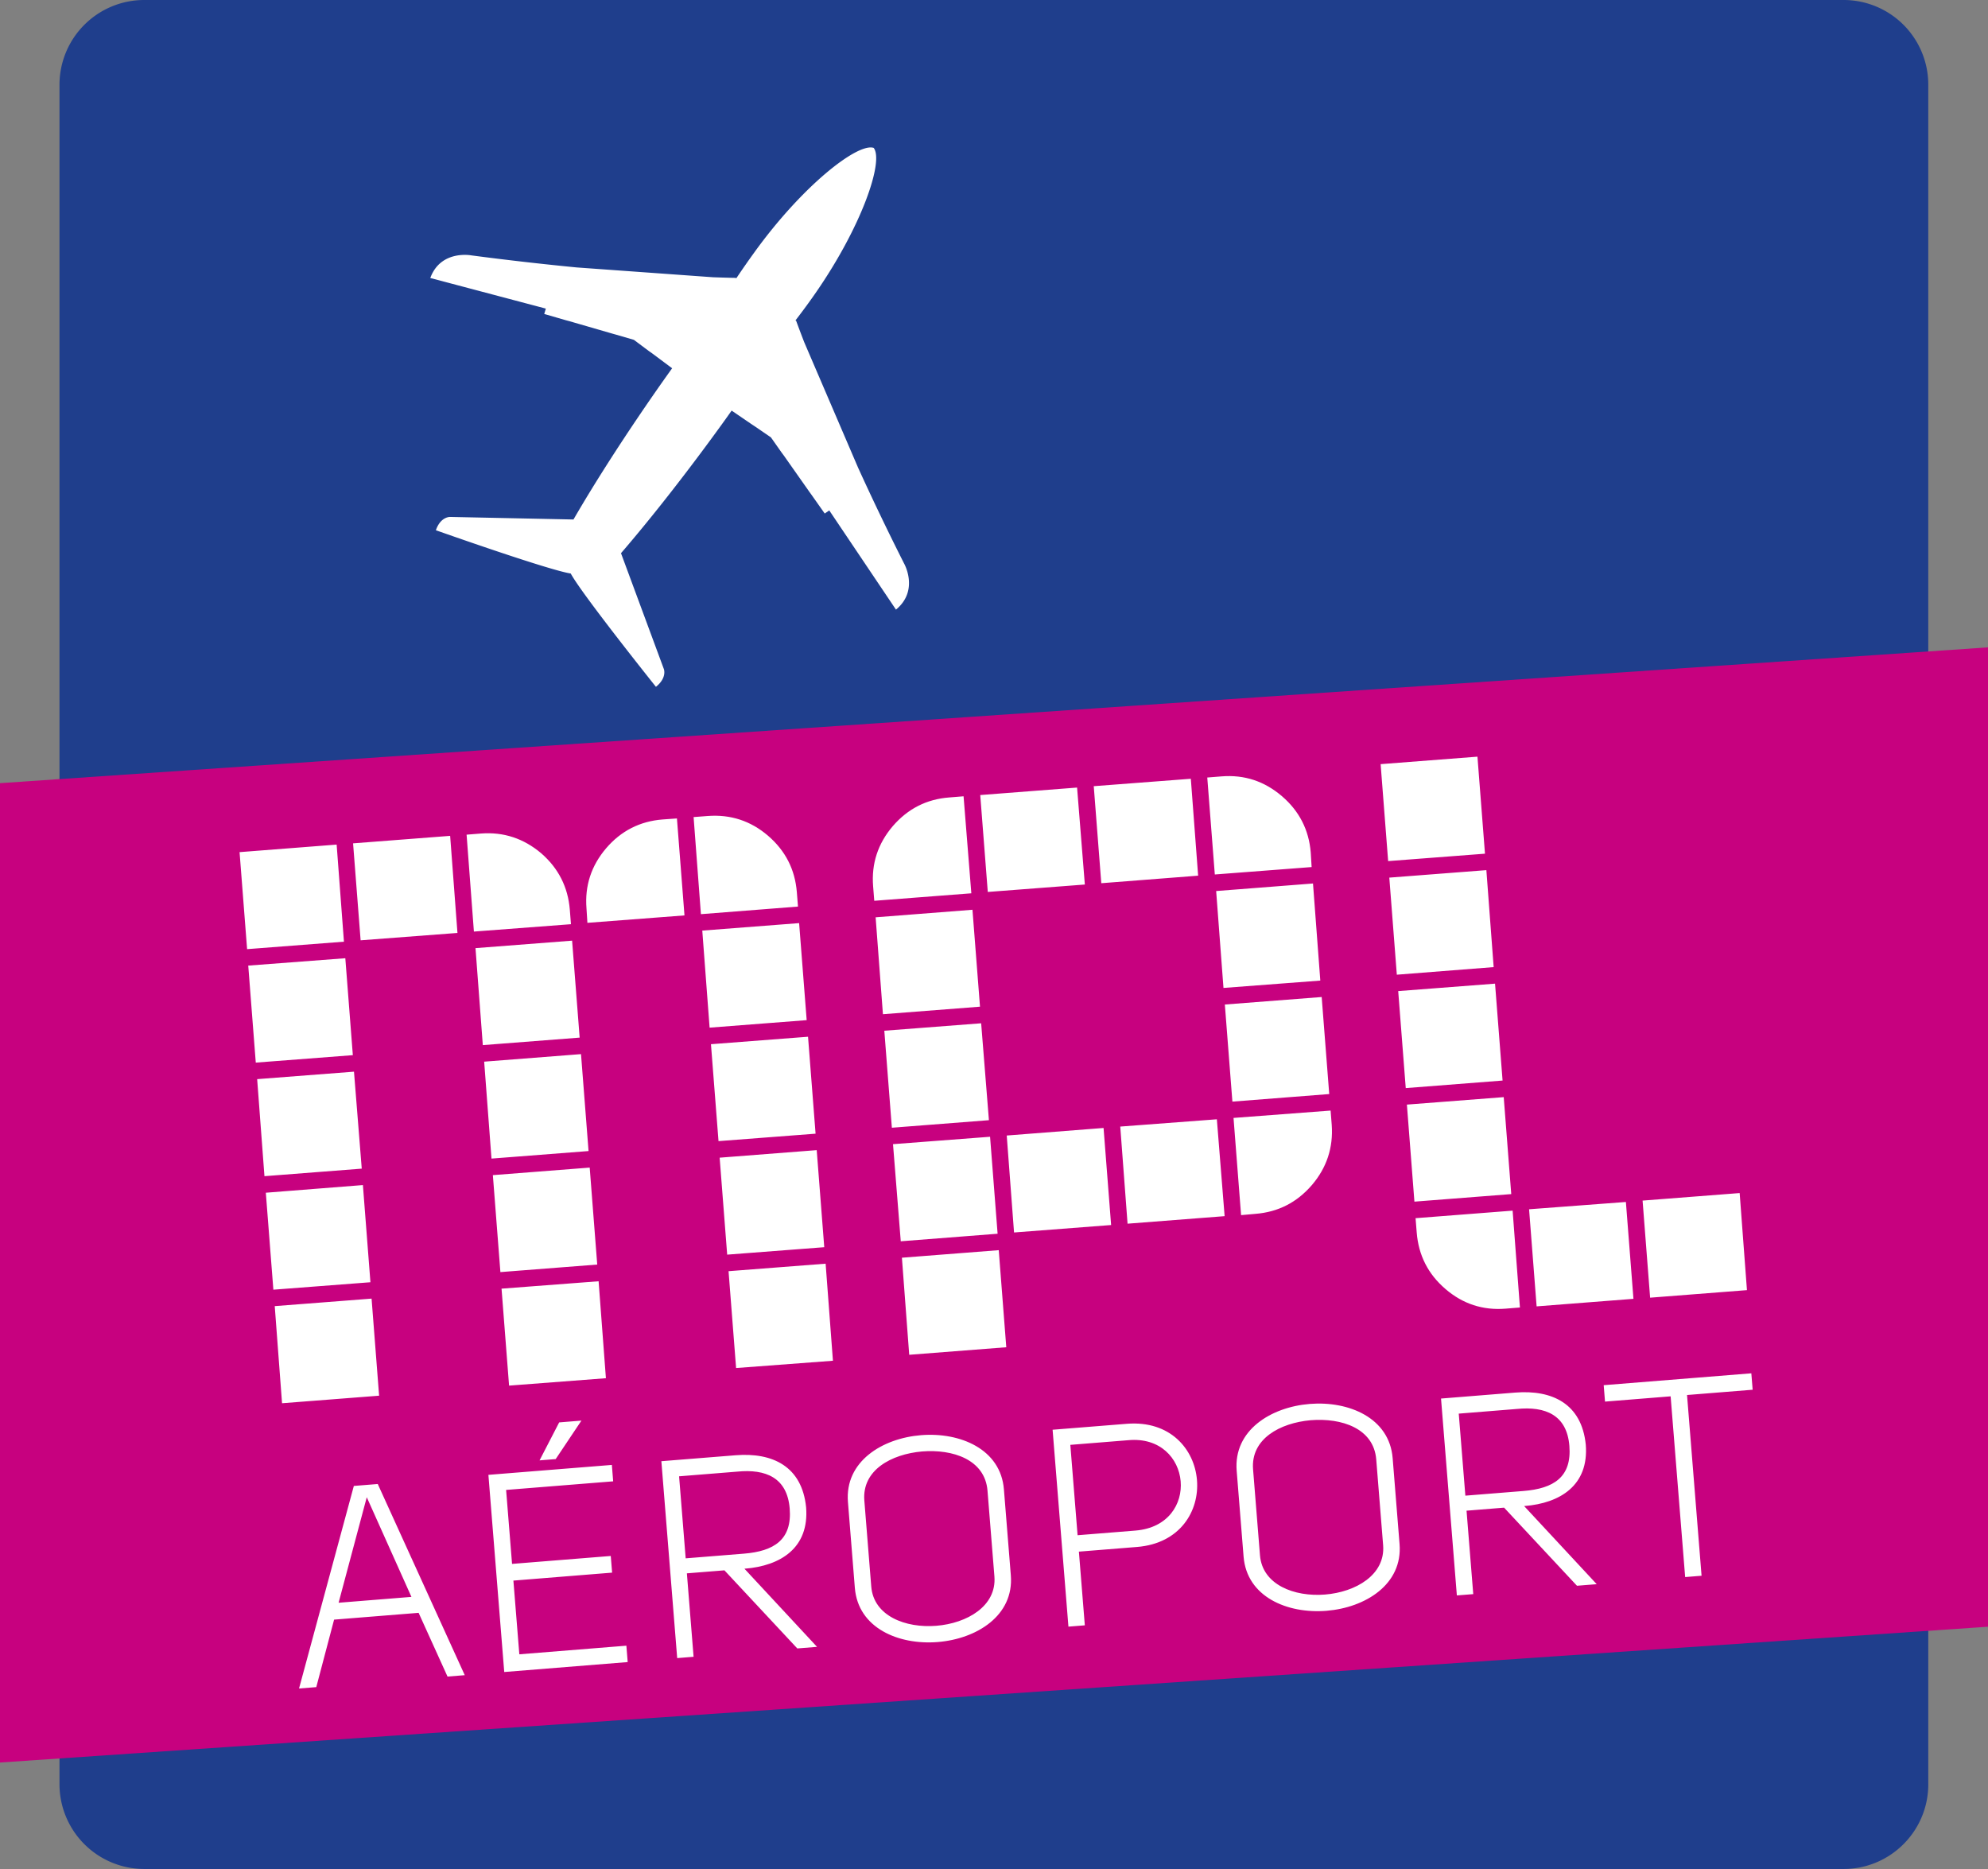
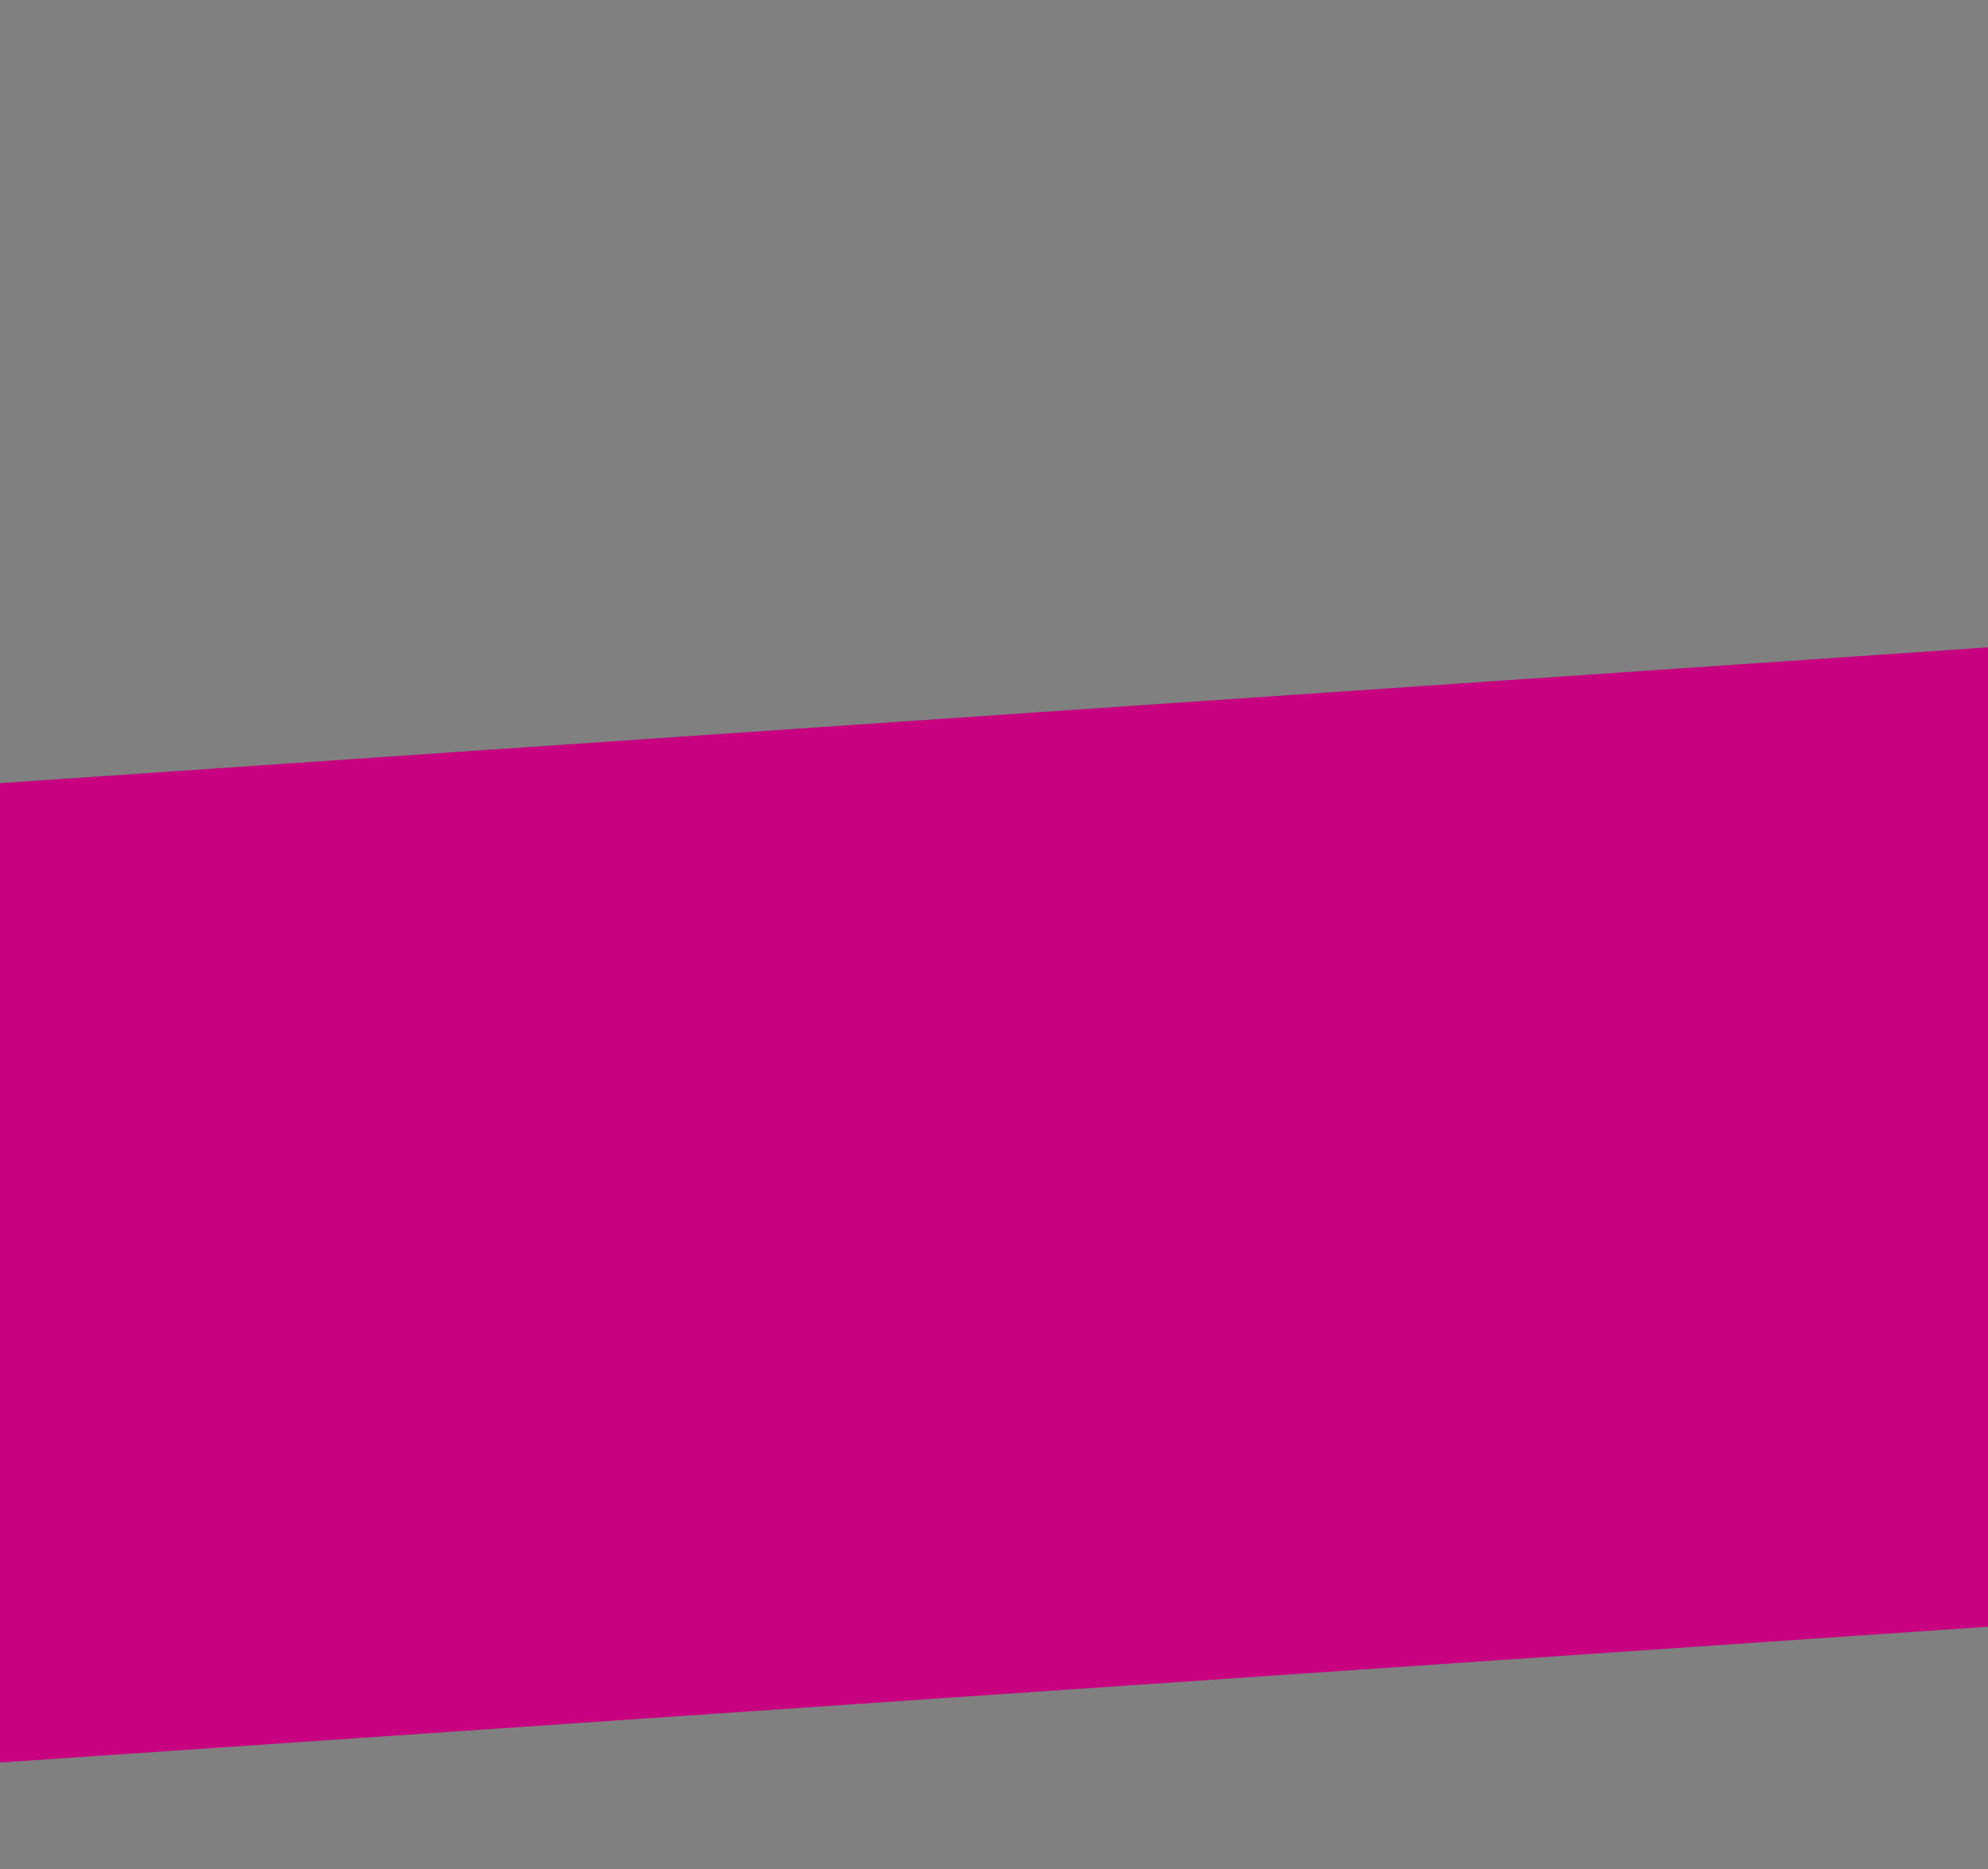
<svg xmlns="http://www.w3.org/2000/svg" xml:space="preserve" viewBox="0 0 161.276 151.598">
  <rect x="0" y="0" width="161.276" height="151.598" fill="#808080" stroke="none" />
-   <path fill="#1F3E8C" d="M156.432 144.722c0 3.8-3.075 6.876-6.874 6.876H11.708a6.88 6.88 0 0 1-6.882-6.876V6.874A6.877 6.877 0 0 1 11.708 0h137.849a6.868 6.868 0 0 1 6.874 6.874v137.848z" />
-   <path fill="#FFF" d="M73.333 45.686a215.702 215.702 0 0 1-3.724-7.758l-4.373-10.186c-.425-1.102-.648-1.719-.648-1.719l-.056-.032c.5-.654 1.02-1.348 1.52-2.066 3.836-5.475 5.669-10.844 4.826-11.928-1.296-.435-5.771 3.053-9.68 8.472a67.925 67.925 0 0 0-1.465 2.103l-.046-.032s-.639-.009-1.834-.051l-11.071-.797a254.889 254.889 0 0 1-8.541-.977s-2.483-.477-3.335 1.834l9.375 2.483-.13.435 1.761.51.278.074 3.501 1.014.297.083 1.436.418 1.214.908.25.175 1.639 1.223s-4.447 6.124-8.004 12.266l-10.004-.208s-.769-.042-1.159 1.079c0 0 9.07 3.215 10.941 3.511.898 1.672 6.911 9.19 6.911 9.19.926-.741.64-1.45.64-1.45l-3.474-9.389c4.631-5.369 8.976-11.566 8.976-11.566l1.676 1.144.26.171 1.251.857.861 1.223.186.25 2.093 2.974.167.231 1.056 1.497.37-.25 5.411 8.046c1.909-1.576.648-3.762.648-3.762" />
  <path fill="#C7017F" d="M161.276 52.509 0 63.524v79.439l161.276-11.016z" />
-   <path fill="#FFF" d="m27.902 76.382-7.856.606-.611-7.869 7.875-.612.592 7.875zm.722 9.204-7.874.605-.611-7.869 7.875-.598.61 7.862zm.723 9.205-7.893.612-.592-7.871 7.855-.606.63 7.865zm.704 9.215-7.874.604-.612-7.865 7.875-.621.611 7.882zm.704 9.202-7.874.612-.593-7.877 7.856-.609.611 7.874zm6.356-37.535-7.856.598-.612-7.865 7.875-.608.593 7.875zm9.208-.709-7.874.598-.593-7.86 1.167-.093c1.834-.14 3.464.398 4.891 1.606 1.39 1.21 2.168 2.734 2.316 4.572l.093 1.177zm.705 9.199-7.856.609-.594-7.867 7.837-.606.613 7.864zm.722 9.201-7.874.612-.594-7.862 7.856-.612.612 7.862zm.704 9.207-7.856.612-.611-7.865 7.856-.612.611 7.865zm.704 9.219-7.856.601-.611-7.865 7.874-.6.593 7.864zm6.374-37.539-7.875.602-.074-1.162c-.149-1.849.389-3.474 1.593-4.887 1.205-1.409 2.743-2.191 4.577-2.335l1.167-.083.612 7.865zm9.208-.717-7.875.616-.593-7.875 1.149-.088c1.853-.139 3.483.394 4.892 1.603 1.408 1.214 2.186 2.733 2.334 4.576l.093 1.168zm.705 9.212-7.875.609-.594-7.872 7.856-.607.613 7.87zm.722 9.21-7.874.603-.613-7.861 7.875-.606.612 7.864zm.704 9.207-7.875.604-.611-7.865 7.874-.612.612 7.873zm.704 9.21-7.856.591-.612-7.855 7.875-.609.593 7.873zM78.799 72.458l-7.874.607-.093-1.171c-.148-1.849.389-3.466 1.594-4.883 1.222-1.413 2.742-2.191 4.595-2.329l1.148-.093.63 7.869zm.703 9.196-7.874.612-.593-7.861 7.856-.612.611 7.861zm.724 9.207-7.874.612-.612-7.868 7.856-.604.63 7.86zm.704 9.21-7.856.612-.629-7.877 7.874-.601.611 7.866zm.704 9.207-7.874.612-.593-7.874 7.856-.612.611 7.874zm6.374-37.532-7.874.602-.612-7.86 7.856-.607.63 7.865zm2.131 27.619-7.875.604-.593-7.864 7.855-.613.613 7.873zm7.059-28.338-7.856.612-.612-7.87 7.875-.602.593 7.86zm2.149 27.618-7.874.611-.593-7.877 7.837-.591.63 7.857zm7.058-28.316-7.854.602-.612-7.865 1.167-.093c1.854-.144 3.465.389 4.892 1.608 1.408 1.208 2.187 2.737 2.335 4.566l.072 1.182zm.704 9.208-7.855.597-.594-7.86 7.856-.612.593 7.875zm.724 9.204-7.856.613-.612-7.875 7.856-.609.612 7.871zm.203 2.509c.13 1.837-.407 3.466-1.611 4.874-1.224 1.417-2.743 2.188-4.577 2.334l-1.166.104-.613-7.885 7.875-.597.092 1.17zM120.469 69.245l-7.856.601-.61-7.864 7.855-.607.611 7.87zm.704 9.199-7.856.616-.61-7.874 7.874-.607.592 7.865zm.723 9.202-7.855.612-.612-7.868 7.856-.604.611 7.86zm.704 9.21-7.856.612-.61-7.871 7.855-.606.611 7.865zm.704 9.198-1.167.094c-1.835.148-3.465-.381-4.873-1.593-1.409-1.206-2.188-2.735-2.334-4.587l-.093-1.158 7.874-.612.593 7.856zm9.209-.703-7.856.612-.611-7.876 7.854-.592.613 7.856zm9.208-.705-7.856.612-.611-7.875 7.875-.611.592 7.874zM28.705 120.528l1.94-.156 7.058 15.506-1.398.113-2.345-5.17-6.857.551-1.445 5.475-1.399.111 4.446-16.43zm4.673 9-3.624-8.084-2.286 8.559 5.91-.475zM49.743 120.155l-8.685.697.482 6 8.008-.643.109 1.352-8.008.645.481 5.979 8.684-.699.107 1.329-10.015.806-1.285-15.992 10.015-.805.107 1.331zm-4.38-4.78 1.805-.146-2.088 3.121-1.309.105 1.592-3.08zM66.282 133.581l-1.601.128-5.912-6.335-3.046.244.544 6.768-1.33.107-1.284-15.971 6.022-.482c3-.242 5.385.904 5.72 4.217.266 3.316-2.093 4.752-4.957 4.982l-.045.004 5.889 6.338zm-5.942-7.559c2.458-.197 3.927-1.133 3.724-3.66-.202-2.502-1.939-3.225-4.259-2.994l-4.714.379.535 6.654 4.714-.379zM81.442 120.807l.561 6.971c.525 6.539-12.128 7.556-12.654 1.015l-.56-6.968c-.525-6.541 12.129-7.559 12.653-1.018m-10.762 7.881c.384 4.781 10.354 3.979 9.992-.803l-.561-6.971c-.203-2.527-2.814-3.385-5.317-3.182-2.48.221-4.874 1.504-4.675 3.984l.561 6.972zM88.006 131.834l-1.33.107-1.284-15.971 6.021-.482c7.062-.568 7.841 9.426.826 9.99l-4.714.379.481 5.977m3.515-15.015-4.691.377.589 7.33 4.691-.377c5.346-.43 4.638-7.818-.589-7.33M112.979 118.274l.56 6.969c.526 6.541-12.128 7.557-12.653 1.018l-.561-6.971c-.526-6.541 12.127-7.557 12.654-1.016m-10.764 7.879c.385 4.781 10.354 3.98 9.992-.803l-.56-6.971c-.203-2.527-2.814-3.383-5.318-3.182-2.479.221-4.873 1.504-4.674 3.986l.56 6.97zM129.533 128.497l-1.602.128-5.912-6.335-3.046.246.544 6.768-1.33.105-1.284-15.969 6.022-.484c3-.24 5.385.906 5.72 4.217.267 3.316-2.093 4.754-4.957 4.984l-.045.002 5.89 6.338zm-5.942-7.559c2.459-.197 3.927-1.133 3.724-3.658-.2-2.504-1.938-3.227-4.259-2.996l-4.715.379.536 6.654 4.714-.379zM142.076 111.393l.108 1.332-5.324.428 1.179 14.66-1.331.107-1.179-14.66-5.323.428-.106-1.332z" />
</svg>